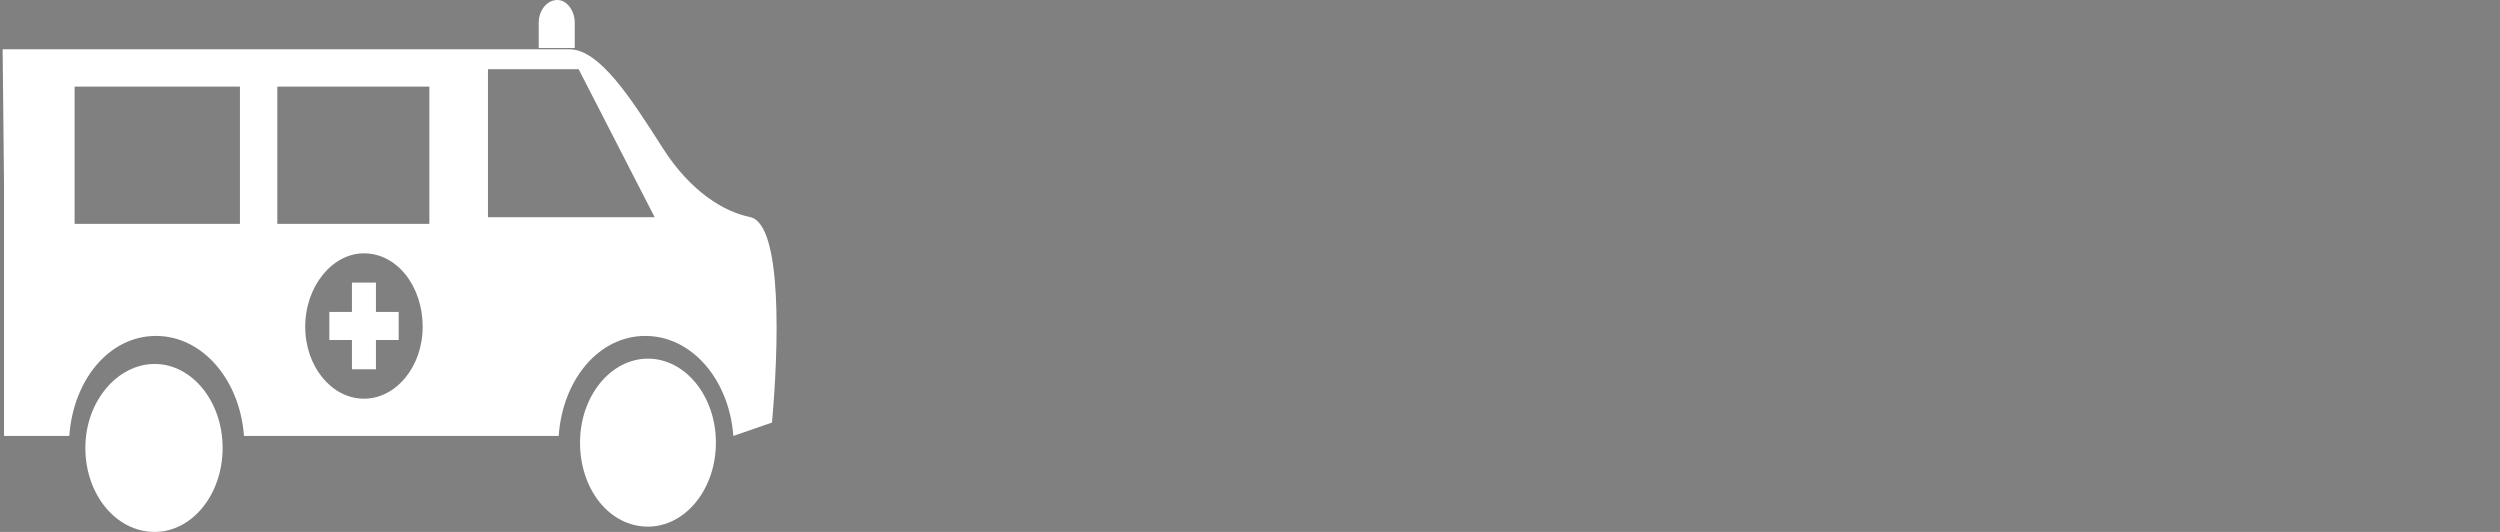
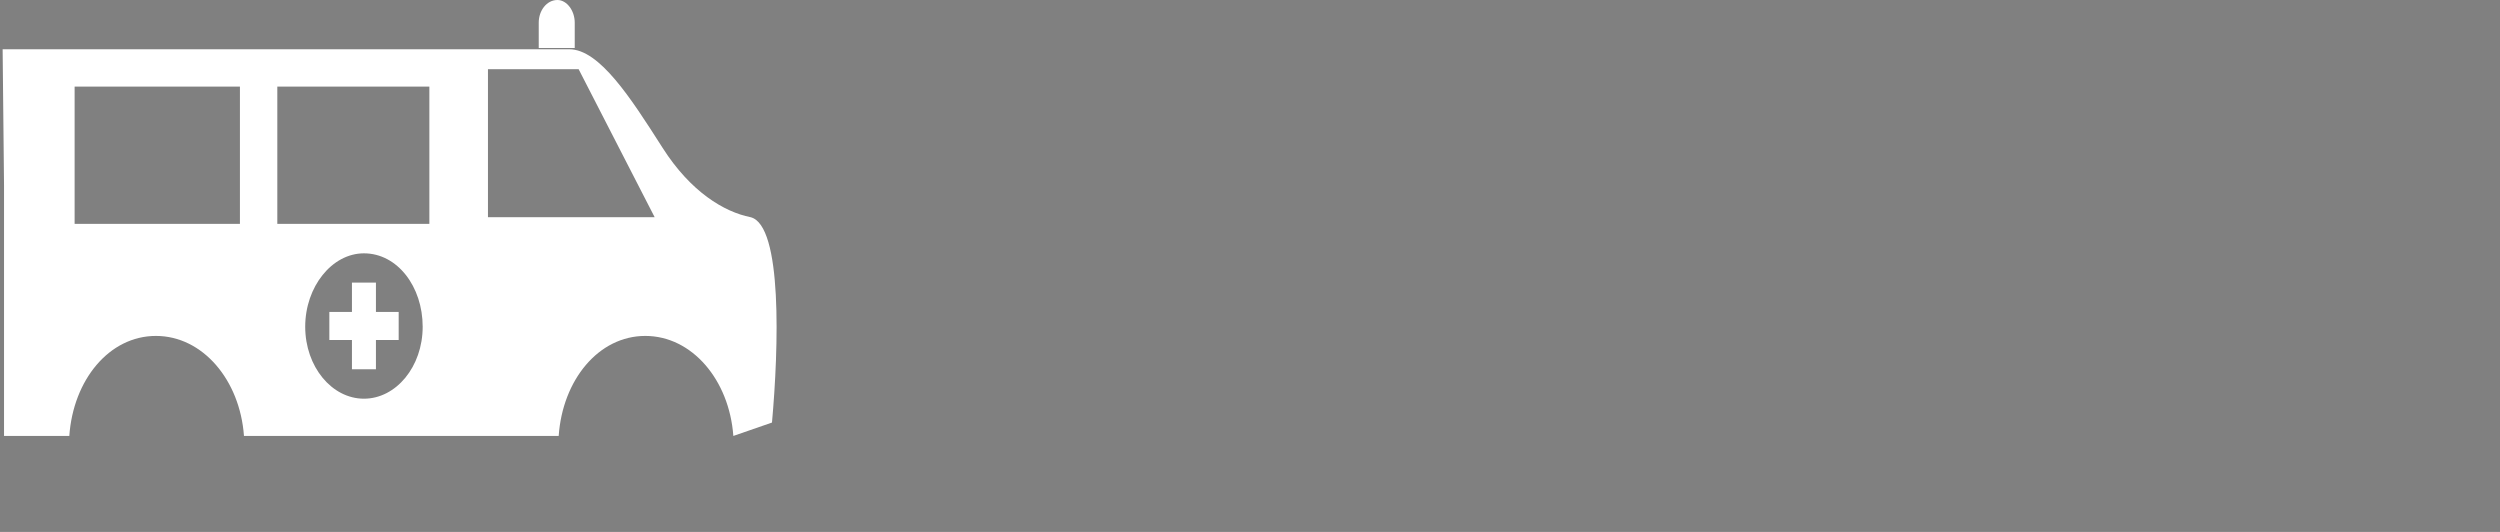
<svg xmlns="http://www.w3.org/2000/svg" width="470" height="100" viewBox="0 0 470 100" fill="none">
  <rect x="0" y="0" width="470" height="100" fill="#808080" stroke="none" />
-   <path fill-rule="evenodd" clip-rule="evenodd" d="M29.082 94.729C33.855 94.729 37.606 90.218 37.606 84.213C37.606 78.207 33.855 73.696 29.082 73.696C24.309 73.696 20.296 78.469 20.296 84.213C20.296 89.956 24.309 94.729 29.082 94.729Z" fill="black" />
-   <path fill-rule="evenodd" clip-rule="evenodd" d="M29.081 100C36.11 100 41.853 92.972 41.853 84.212C41.853 75.452 36.084 68.424 29.081 68.424C22.079 68.424 16.047 75.452 16.047 84.212C16.047 92.972 21.817 100 29.081 100Z" fill="white" />
-   <path fill-rule="evenodd" clip-rule="evenodd" d="M121.818 93.733C126.591 93.733 130.341 88.986 130.341 83.216C130.341 77.447 126.591 72.7 121.818 72.7C117.044 72.7 113.032 77.447 113.032 83.216C113.032 88.986 117.044 93.733 121.818 93.733Z" fill="black" />
-   <path fill-rule="evenodd" clip-rule="evenodd" d="M121.818 99.004C128.847 99.004 134.59 91.975 134.59 83.215C134.59 74.456 128.82 67.427 121.818 67.427C114.816 67.427 109.046 74.456 109.046 83.215C109.046 91.975 114.553 99.004 121.818 99.004Z" fill="white" />
  <path fill-rule="evenodd" clip-rule="evenodd" d="M101.282 9.022V4.249C101.282 1.993 102.777 0 104.797 0C106.554 0 108.049 1.993 108.049 4.249V9.022H101.282Z" fill="white" />
-   <path d="M92.995 44.611H102.279V47.863H92.995V44.611Z" fill="#FEFEFE" />
  <path fill-rule="evenodd" clip-rule="evenodd" d="M0.495 9.259H107.026C112.716 9.259 118.635 18.516 124.331 27.424L124.572 27.801C129.843 36.062 136.111 39.838 141.12 40.835C147.126 42.356 146.392 65.409 145.133 79.44L137.868 81.958C137.108 71.441 130.105 63.154 121.319 63.154C112.534 63.154 105.767 71.415 105.033 81.958H45.867C45.106 71.441 38.104 63.154 29.318 63.154C20.532 63.154 13.766 71.415 13.031 81.958H0.758V34.829L0.495 9.259ZM91.736 40.834H123.076L108.783 13.008H91.736V40.834ZM80.721 16.286H52.135V42.093H80.721V16.286ZM14.028 16.286H45.106V42.093H14.028V16.286ZM68.421 47.627C62.416 47.627 57.38 53.895 57.38 61.422C57.38 68.949 62.389 74.955 68.421 74.955C74.454 74.955 79.463 68.949 79.463 61.422C79.463 53.895 74.716 47.627 68.421 47.627ZM70.676 53.135H66.165V58.643H61.917V63.914H66.165V69.422H70.676V63.914H74.951V58.643H70.676V53.135Z" fill="white" />
</svg>